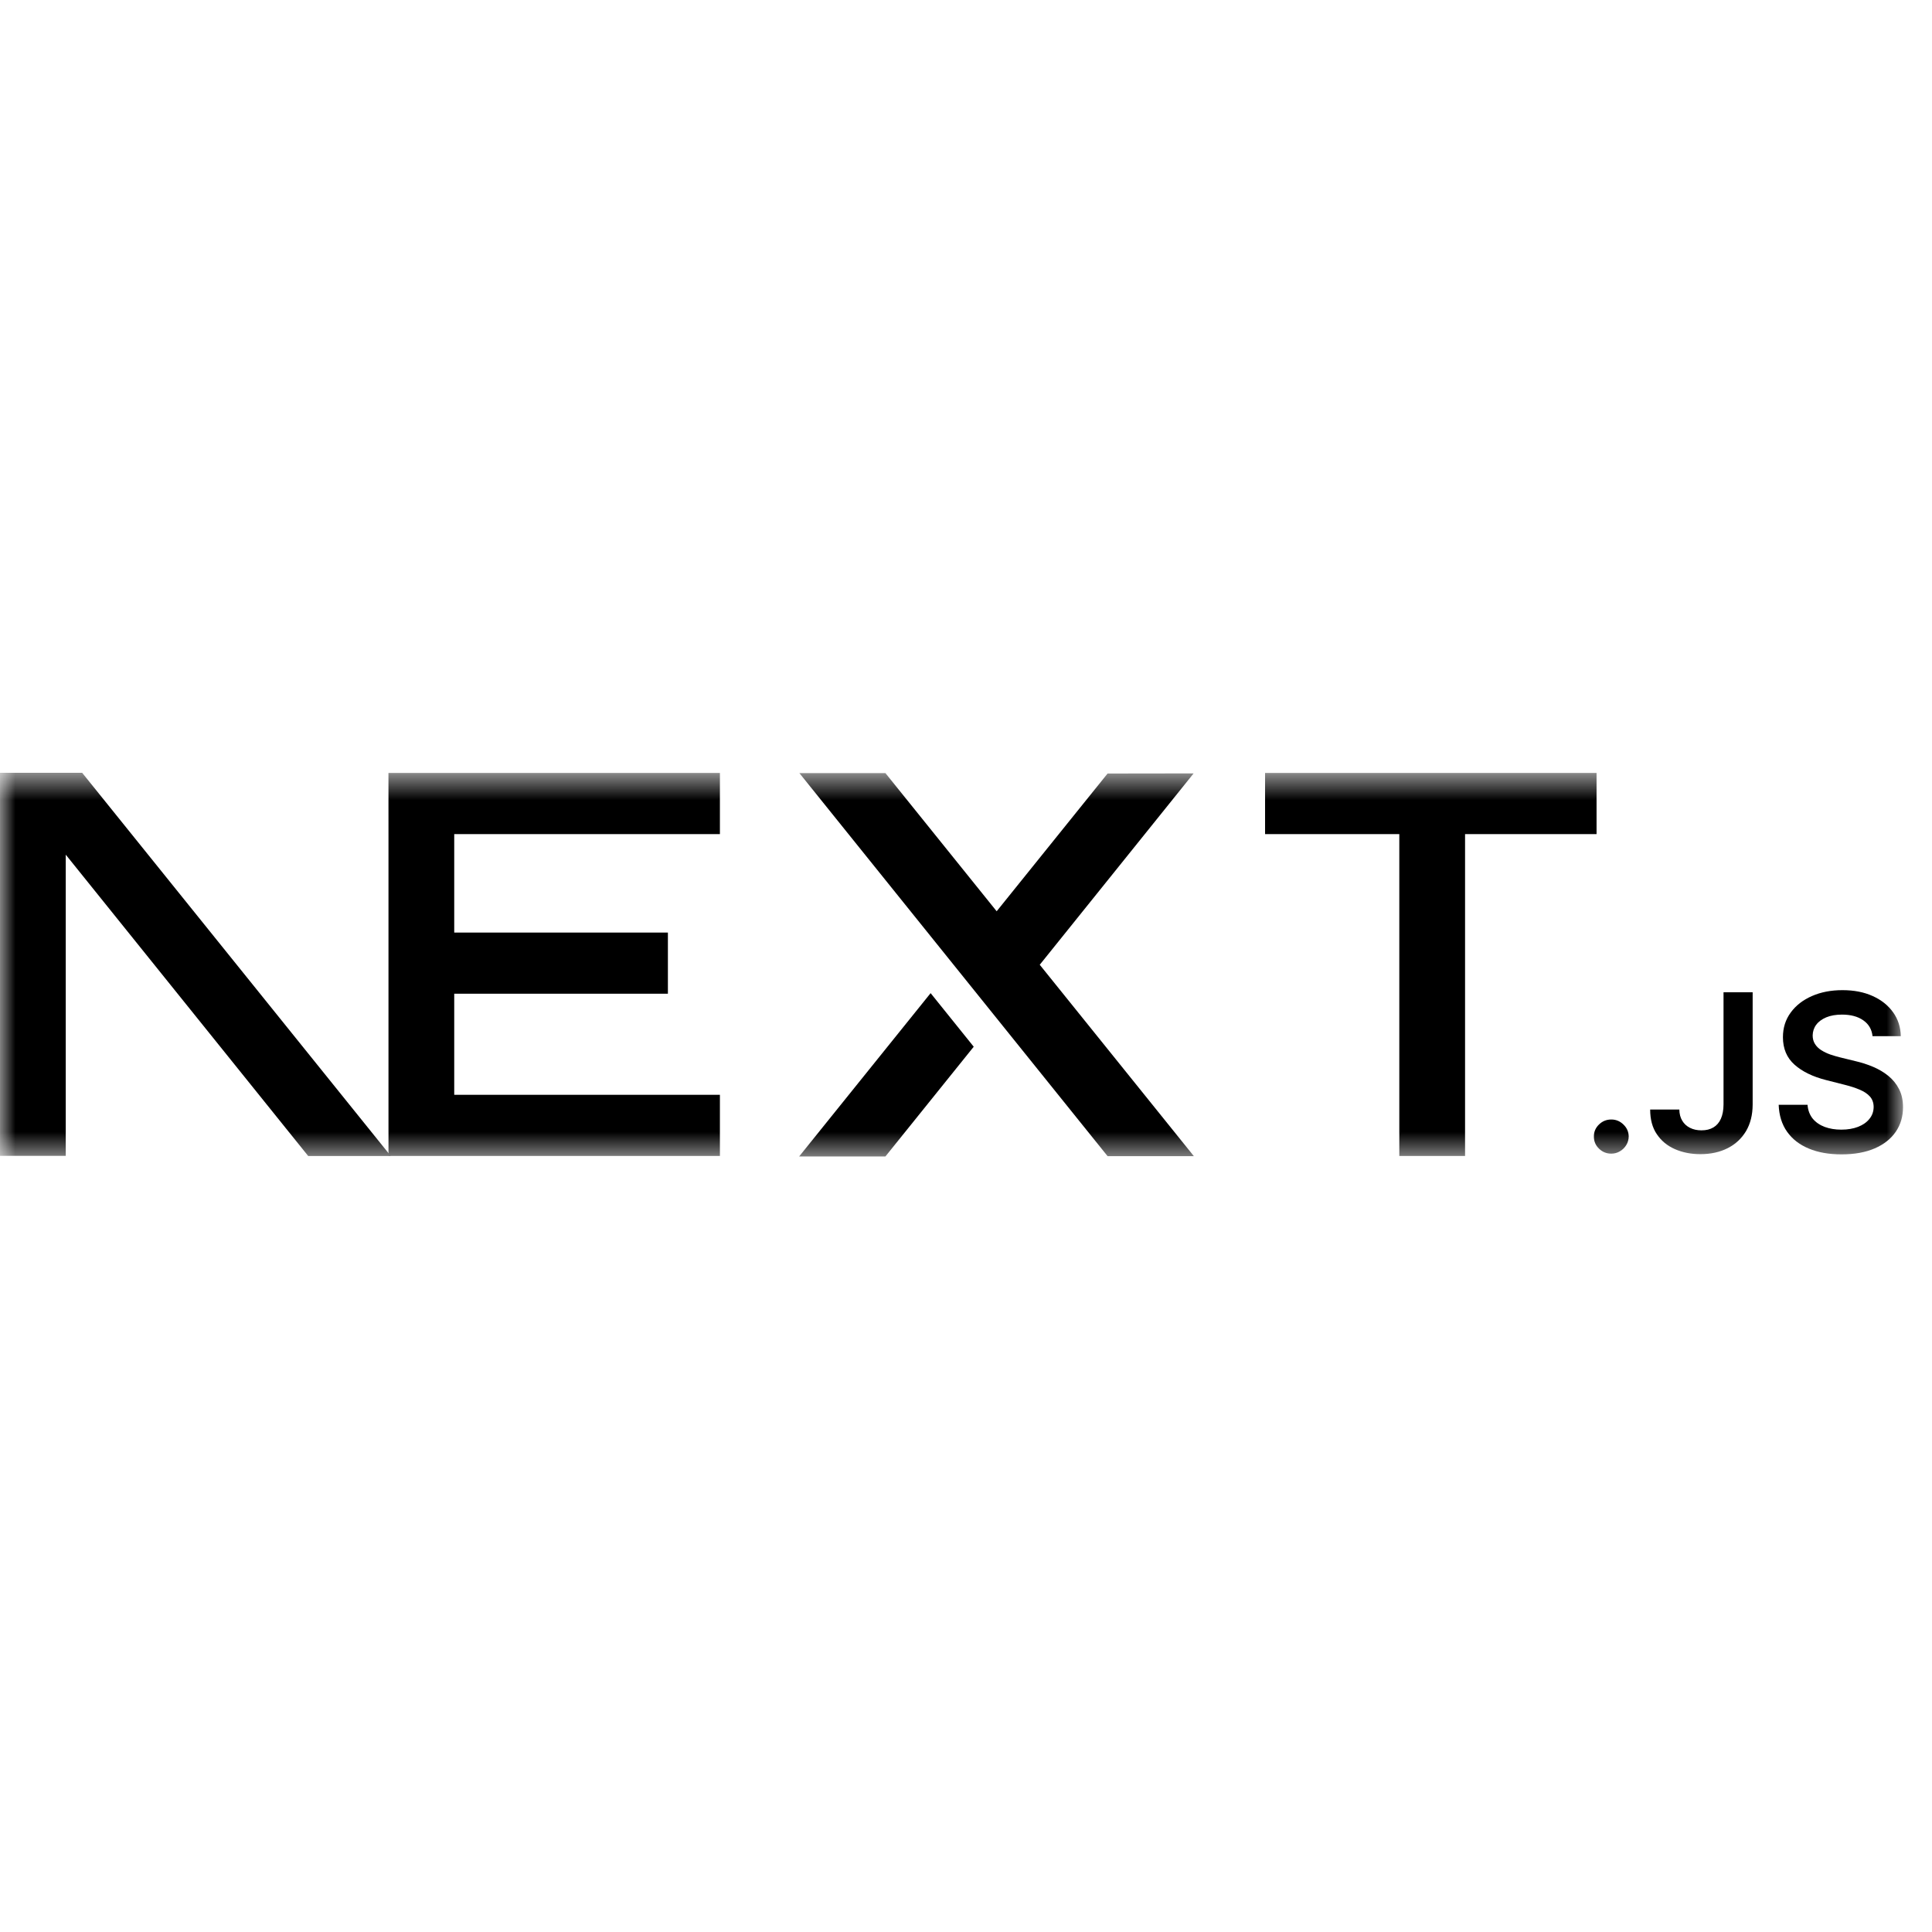
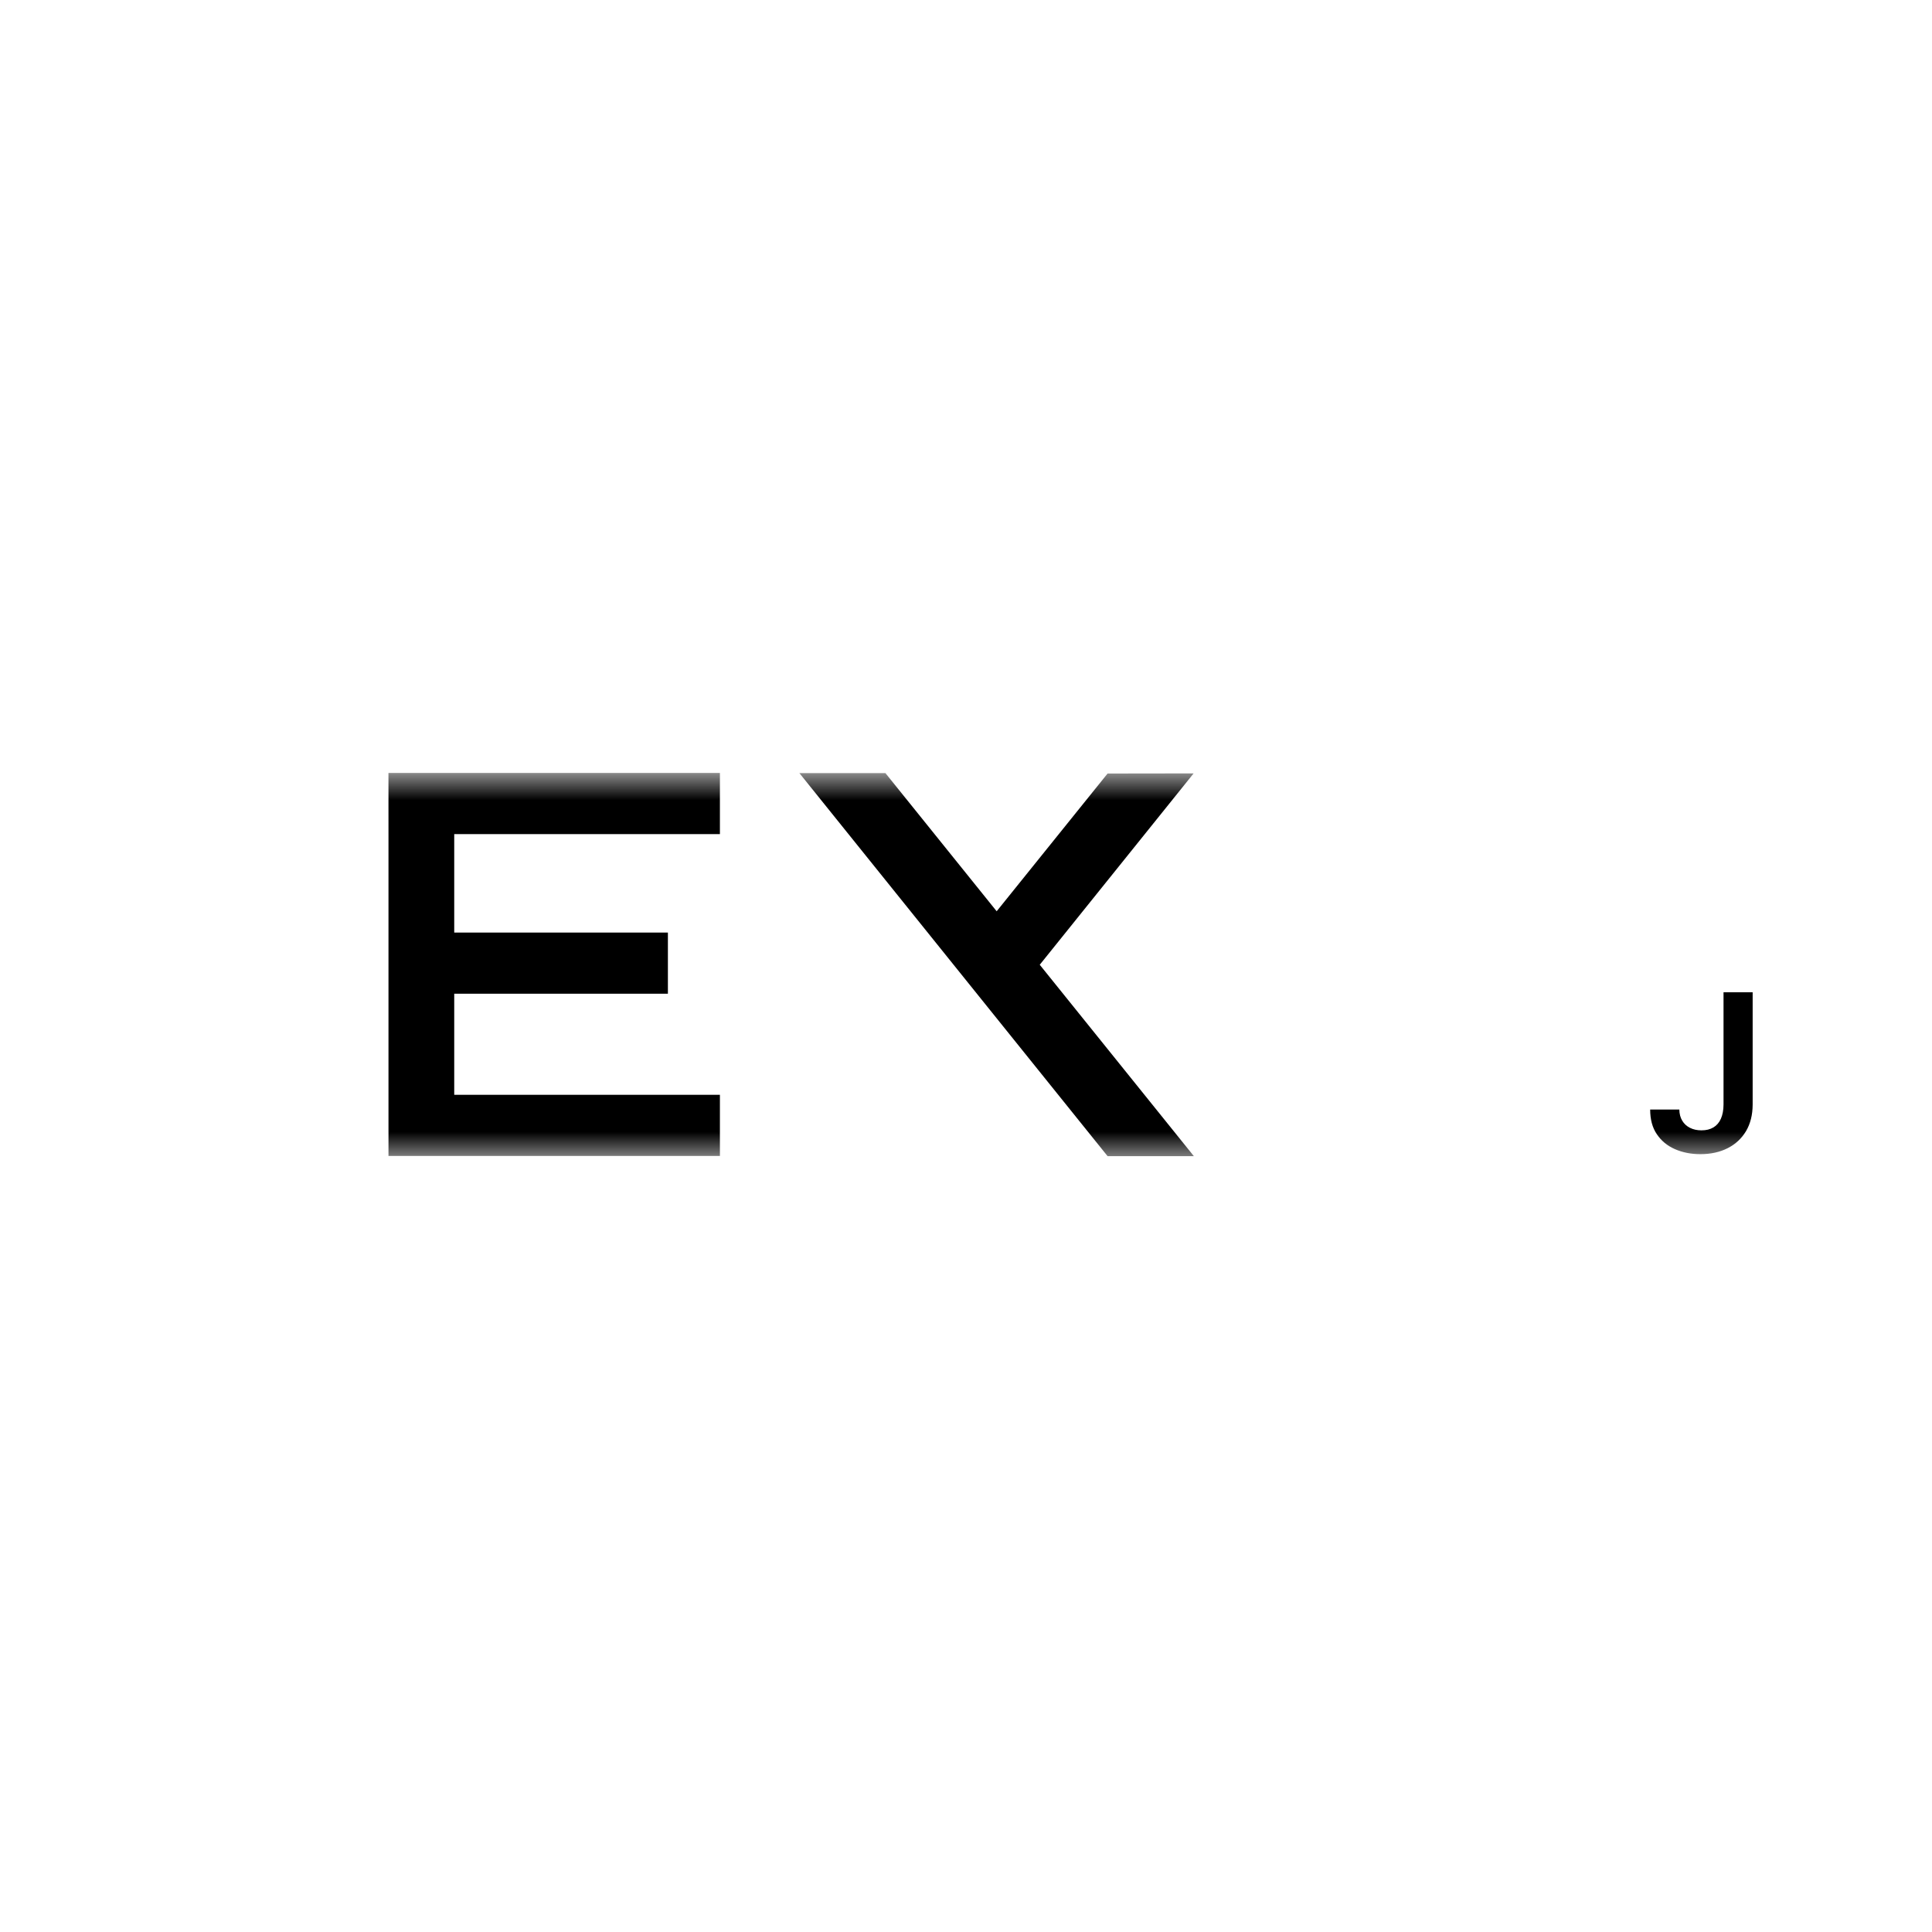
<svg xmlns="http://www.w3.org/2000/svg" width="64" height="64" viewBox="0 0 64 64" fill="none">
  <g clip-path="url(#clip0_1079_11706)">
    <mask id="mask0_1079_11706" style="mask-type:luminance" maskUnits="userSpaceOnUse" x="0" y="25" width="64" height="14">
      <path d="M63.04 25.6H0V38.4H63.04V25.6Z" fill="white" />
    </mask>
    <g mask="url(#mask0_1079_11706)">
-       <path d="M41.907 25.605H52.888V27.631H48.532V38.293H46.354V27.631H41.907V25.605Z" fill="black" />
      <path d="M23.848 25.605V27.631H15.047V30.892H22.125V32.918H15.047V36.267H23.848V38.293H12.869V27.631L12.868 25.605H23.848Z" fill="black" />
      <path d="M29.331 25.61H26.481L36.69 38.299H39.548L34.443 31.959L39.54 25.62L36.69 25.624L33.016 30.187L29.331 25.61Z" fill="black" />
-       <path d="M32.256 34.674L30.828 32.899L26.473 38.309H29.331L32.256 34.674Z" fill="black" />
-       <path fill-rule="evenodd" clip-rule="evenodd" d="M12.945 38.294L2.722 25.6H0V38.289H2.178V28.312L10.209 38.294H12.945Z" fill="black" />
-       <path d="M53.377 38.216C53.217 38.216 53.082 38.161 52.968 38.05C52.855 37.94 52.798 37.806 52.8 37.648C52.798 37.494 52.855 37.361 52.968 37.251C53.082 37.14 53.217 37.085 53.377 37.085C53.53 37.085 53.665 37.14 53.778 37.251C53.893 37.361 53.951 37.494 53.953 37.648C53.951 37.752 53.924 37.848 53.871 37.934C53.817 38.021 53.747 38.09 53.66 38.139C53.575 38.19 53.48 38.216 53.377 38.216Z" fill="black" />
      <path d="M57.094 32.871H58.059V36.589C58.058 36.931 57.984 37.223 57.84 37.469C57.693 37.715 57.491 37.903 57.231 38.035C56.973 38.166 56.671 38.233 56.327 38.233C56.012 38.233 55.731 38.176 55.48 38.065C55.229 37.955 55.03 37.789 54.884 37.571C54.736 37.353 54.664 37.081 54.664 36.755H55.63C55.632 36.898 55.664 37.021 55.726 37.124C55.788 37.228 55.874 37.306 55.983 37.361C56.093 37.417 56.221 37.444 56.364 37.444C56.519 37.444 56.651 37.412 56.759 37.347C56.867 37.283 56.95 37.187 57.007 37.059C57.063 36.933 57.093 36.776 57.094 36.589V32.871Z" fill="black" />
-       <path d="M62.03 34.325C62.007 34.1 61.903 33.924 61.723 33.799C61.542 33.672 61.307 33.61 61.019 33.61C60.817 33.61 60.643 33.64 60.498 33.7C60.354 33.761 60.242 33.842 60.165 33.946C60.088 34.049 60.05 34.167 60.047 34.299C60.047 34.41 60.073 34.505 60.125 34.586C60.177 34.667 60.246 34.735 60.336 34.791C60.425 34.847 60.523 34.894 60.631 34.932C60.74 34.969 60.85 35.001 60.959 35.028L61.462 35.151C61.664 35.198 61.861 35.26 62.048 35.34C62.235 35.419 62.405 35.519 62.554 35.64C62.703 35.761 62.821 35.906 62.908 36.076C62.995 36.246 63.04 36.445 63.04 36.675C63.04 36.985 62.96 37.257 62.799 37.492C62.638 37.727 62.407 37.91 62.102 38.042C61.8 38.173 61.434 38.24 61.003 38.24C60.587 38.24 60.224 38.176 59.919 38.048C59.612 37.921 59.373 37.735 59.2 37.491C59.027 37.247 58.934 36.949 58.921 36.598H59.877C59.891 36.781 59.95 36.934 60.05 37.058C60.152 37.18 60.285 37.27 60.447 37.331C60.611 37.391 60.794 37.421 60.996 37.421C61.207 37.421 61.393 37.389 61.554 37.327C61.713 37.264 61.838 37.177 61.928 37.063C62.02 36.951 62.066 36.819 62.067 36.668C62.066 36.53 62.024 36.415 61.945 36.325C61.864 36.234 61.751 36.159 61.608 36.098C61.464 36.037 61.295 35.981 61.103 35.934L60.493 35.779C60.051 35.667 59.702 35.497 59.446 35.269C59.19 35.041 59.062 34.738 59.062 34.359C59.062 34.047 59.148 33.774 59.321 33.54C59.492 33.306 59.727 33.124 60.023 32.995C60.321 32.864 60.658 32.8 61.033 32.8C61.413 32.8 61.747 32.864 62.035 32.995C62.322 33.124 62.548 33.304 62.712 33.534C62.876 33.764 62.961 34.027 62.966 34.325H62.03Z" fill="black" />
    </g>
  </g>
  <defs>
    <clipPath id="clip0_1079_11706">
      <rect width="64" height="64" fill="white" />
    </clipPath>
  </defs>
</svg>